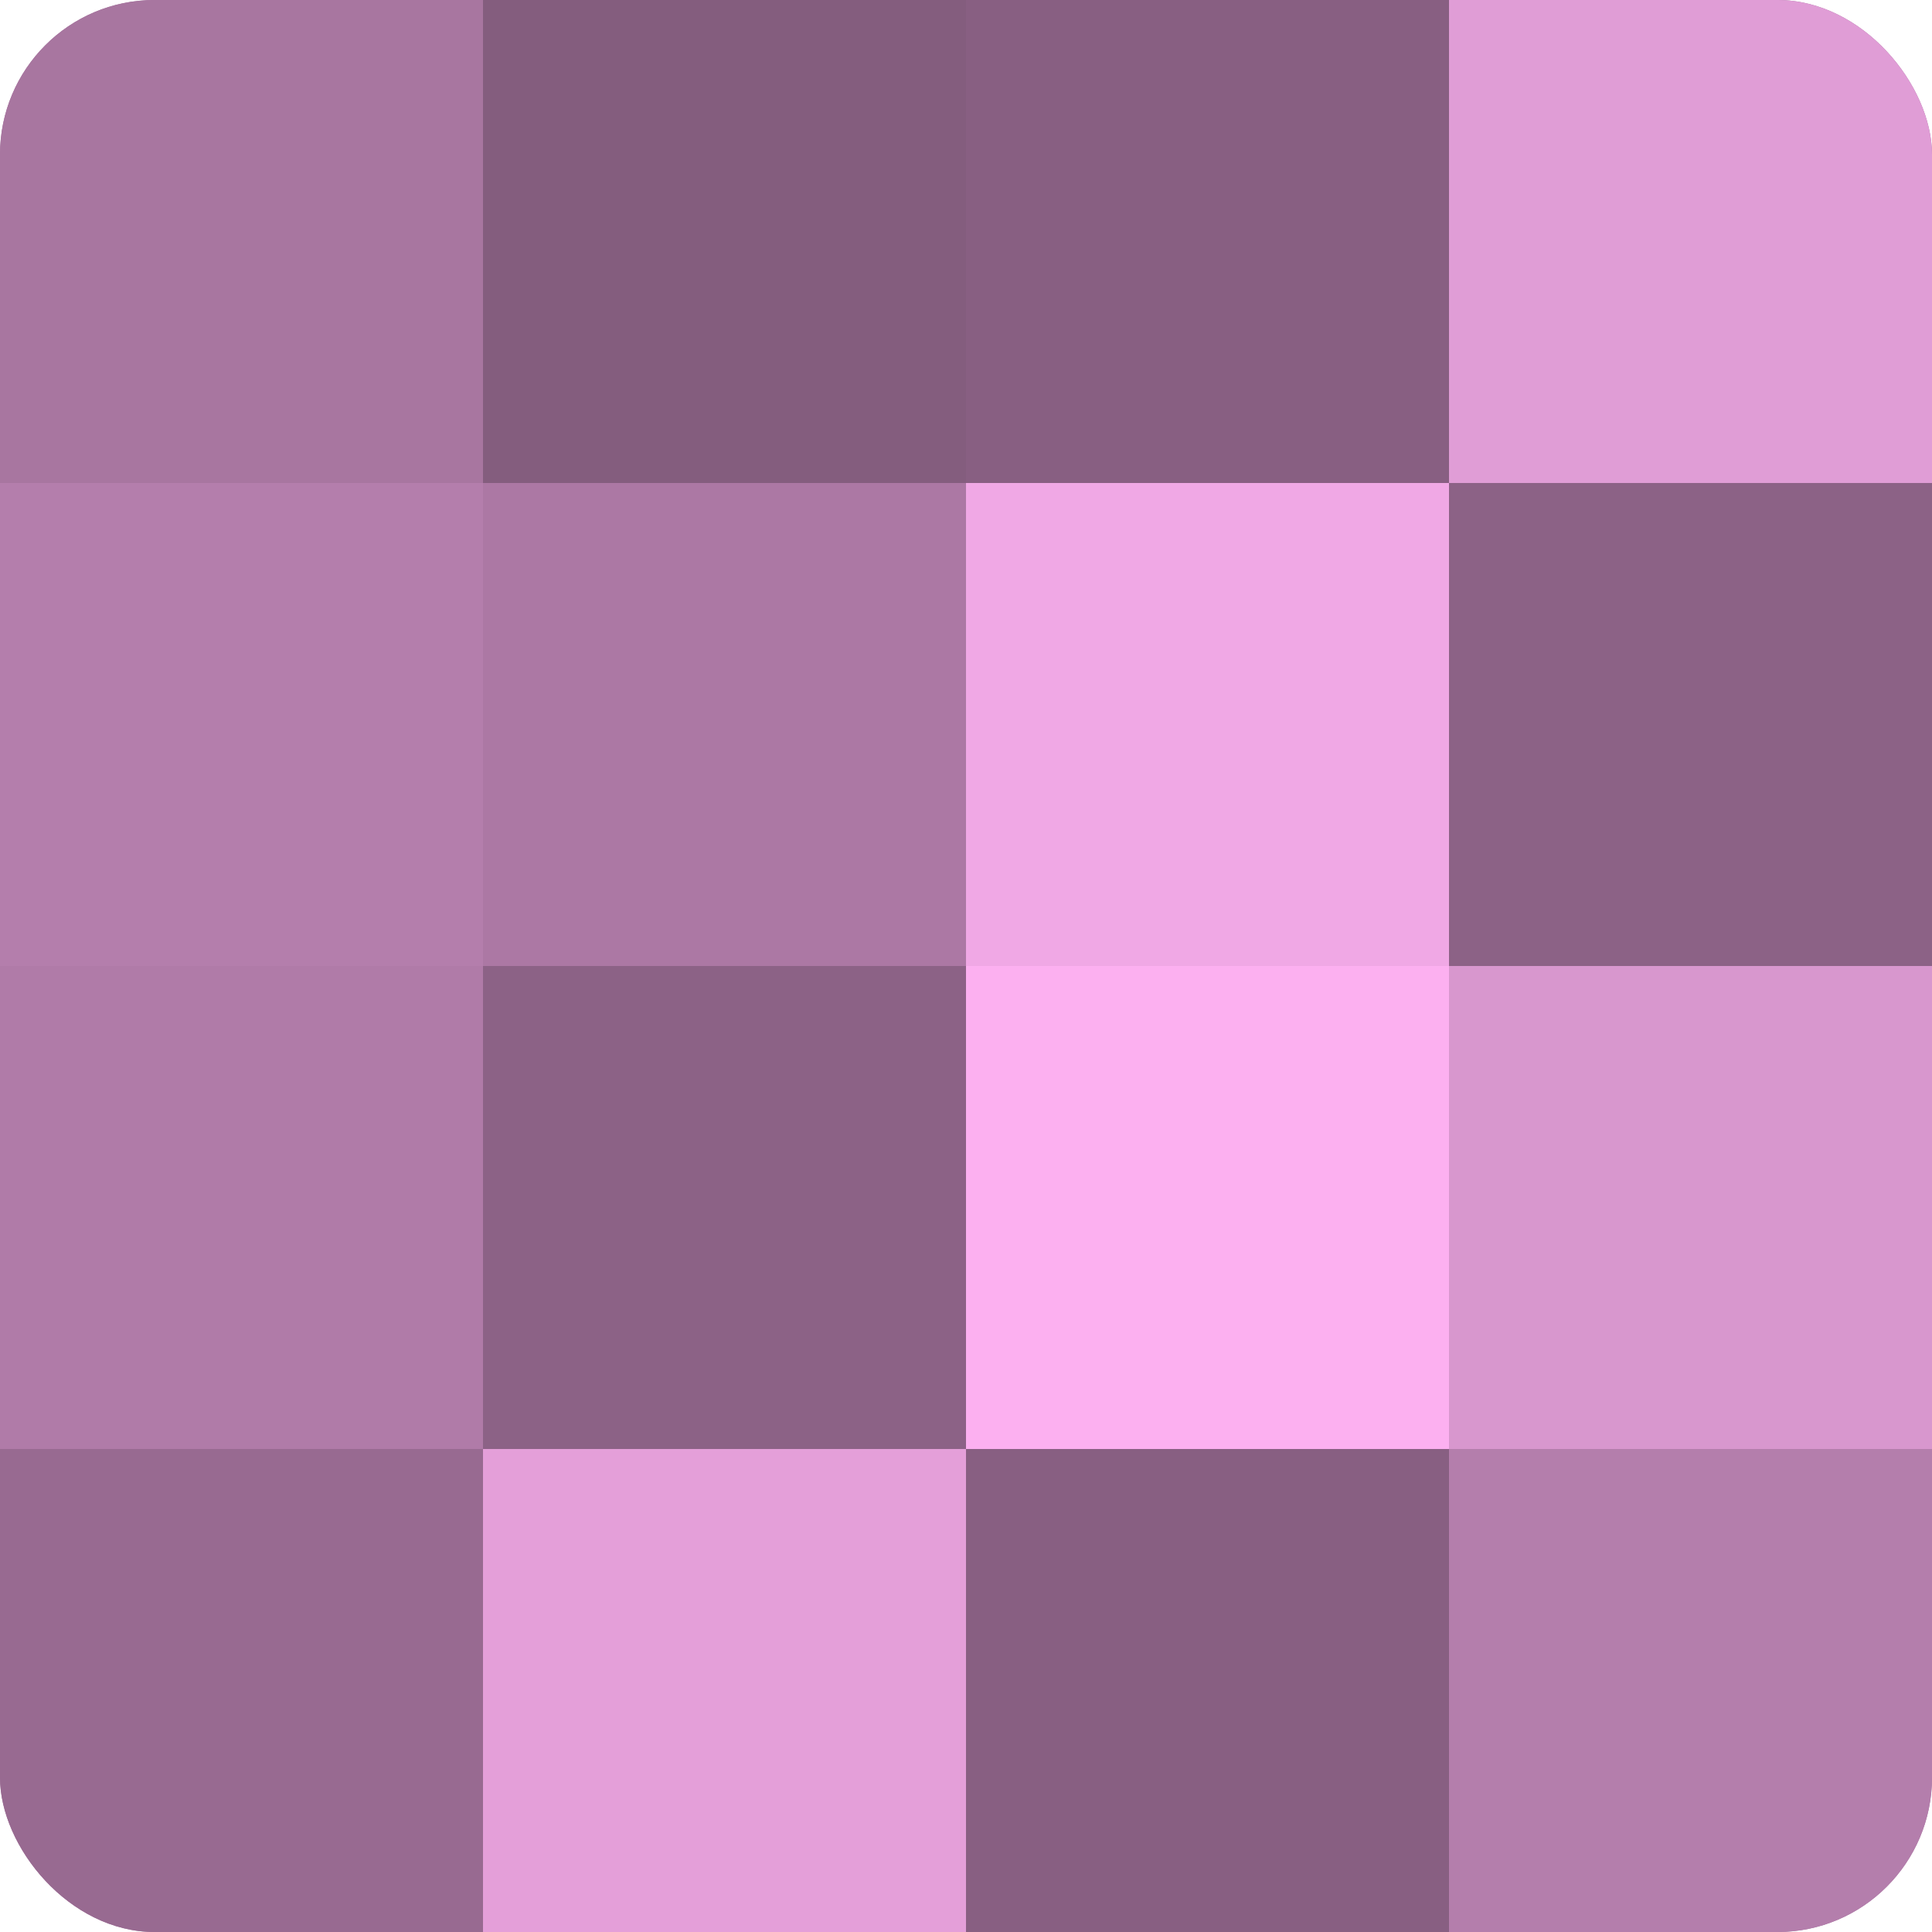
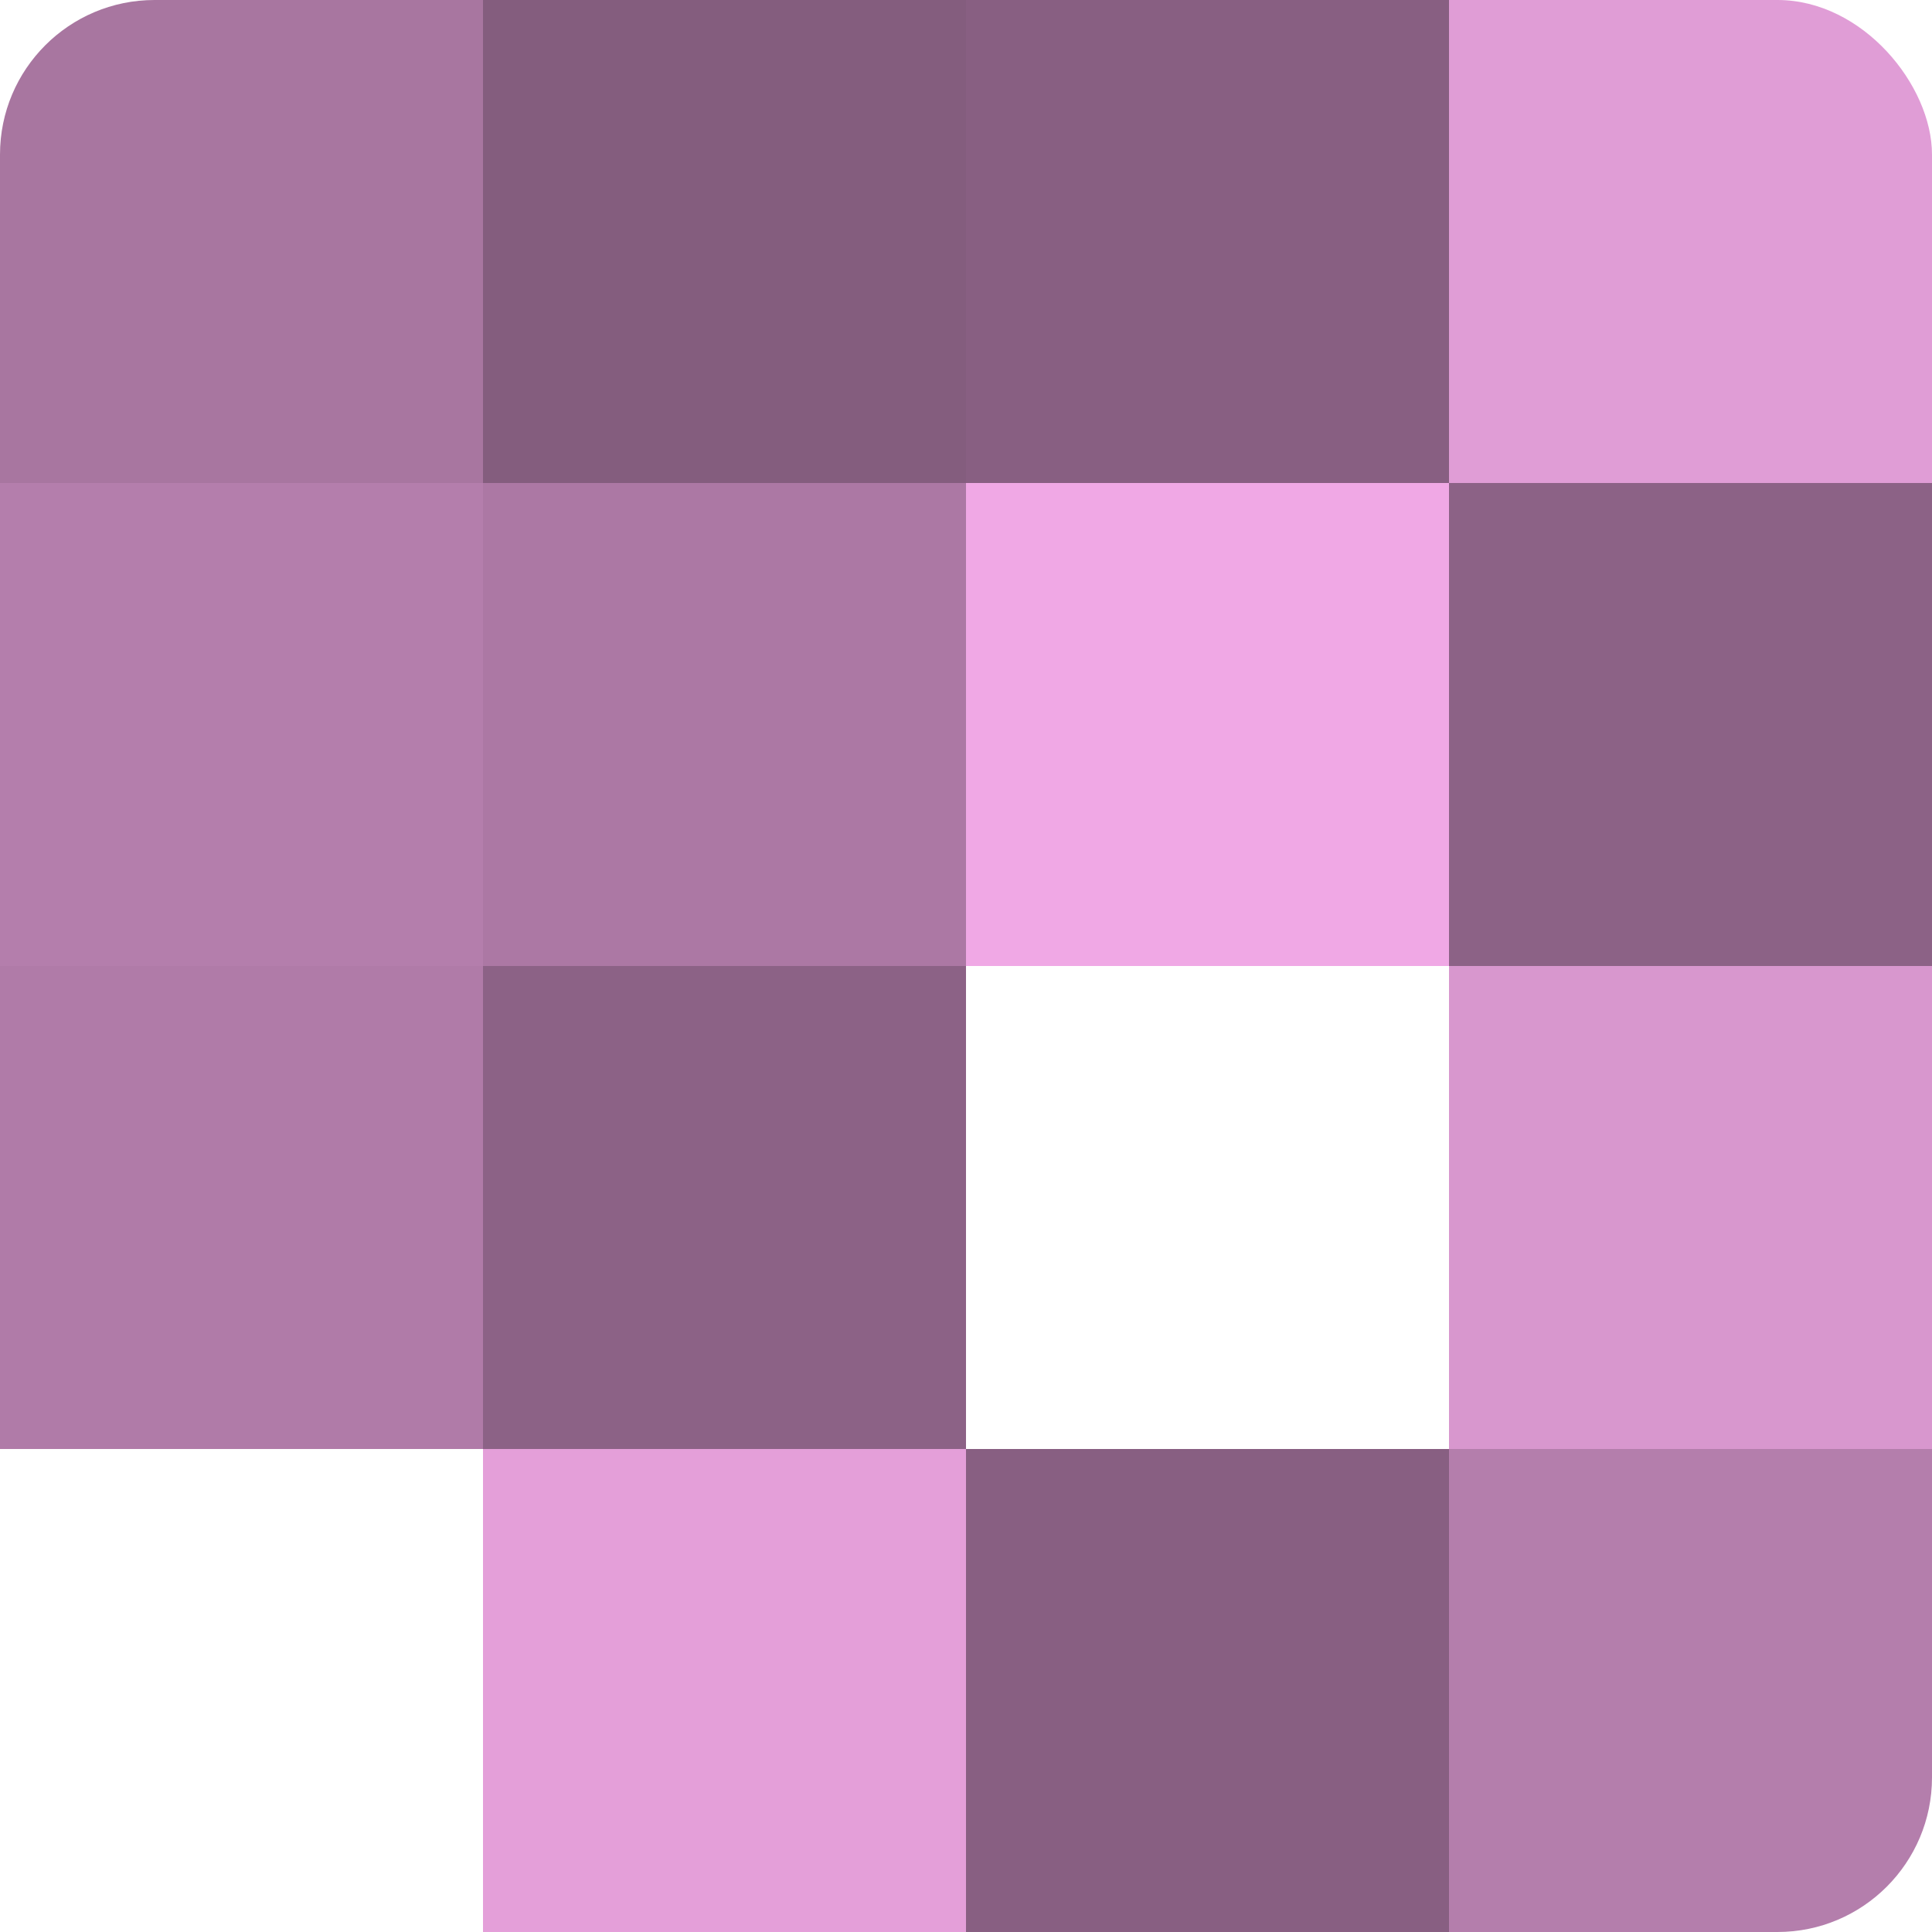
<svg xmlns="http://www.w3.org/2000/svg" width="60" height="60" viewBox="0 0 100 100" preserveAspectRatio="xMidYMid meet">
  <defs>
    <clipPath id="c" width="100" height="100">
      <rect width="100" height="100" rx="8" ry="8" />
    </clipPath>
  </defs>
  <g clip-path="url(#c)">
-     <rect width="100" height="100" fill="#a07099" />
    <rect width="25" height="25" fill="#a876a0" />
    <rect y="25" width="25" height="25" fill="#b47eac" />
    <rect y="50" width="25" height="25" fill="#b07ba8" />
-     <rect y="75" width="25" height="25" fill="#986a91" />
    <rect x="25" width="25" height="25" fill="#845d7e" />
    <rect x="25" y="25" width="25" height="25" fill="#ac78a4" />
    <rect x="25" y="50" width="25" height="25" fill="#8c6286" />
    <rect x="25" y="75" width="25" height="25" fill="#e49fd9" />
    <rect x="50" width="25" height="25" fill="#885f82" />
    <rect x="50" y="25" width="25" height="25" fill="#f0a8e5" />
-     <rect x="50" y="50" width="25" height="25" fill="#fcb0f0" />
    <rect x="50" y="75" width="25" height="25" fill="#885f82" />
    <rect x="75" width="25" height="25" fill="#e09dd6" />
    <rect x="75" y="25" width="25" height="25" fill="#8c6286" />
    <rect x="75" y="50" width="25" height="25" fill="#d897ce" />
    <rect x="75" y="75" width="25" height="25" fill="#b47eac" />
  </g>
</svg>